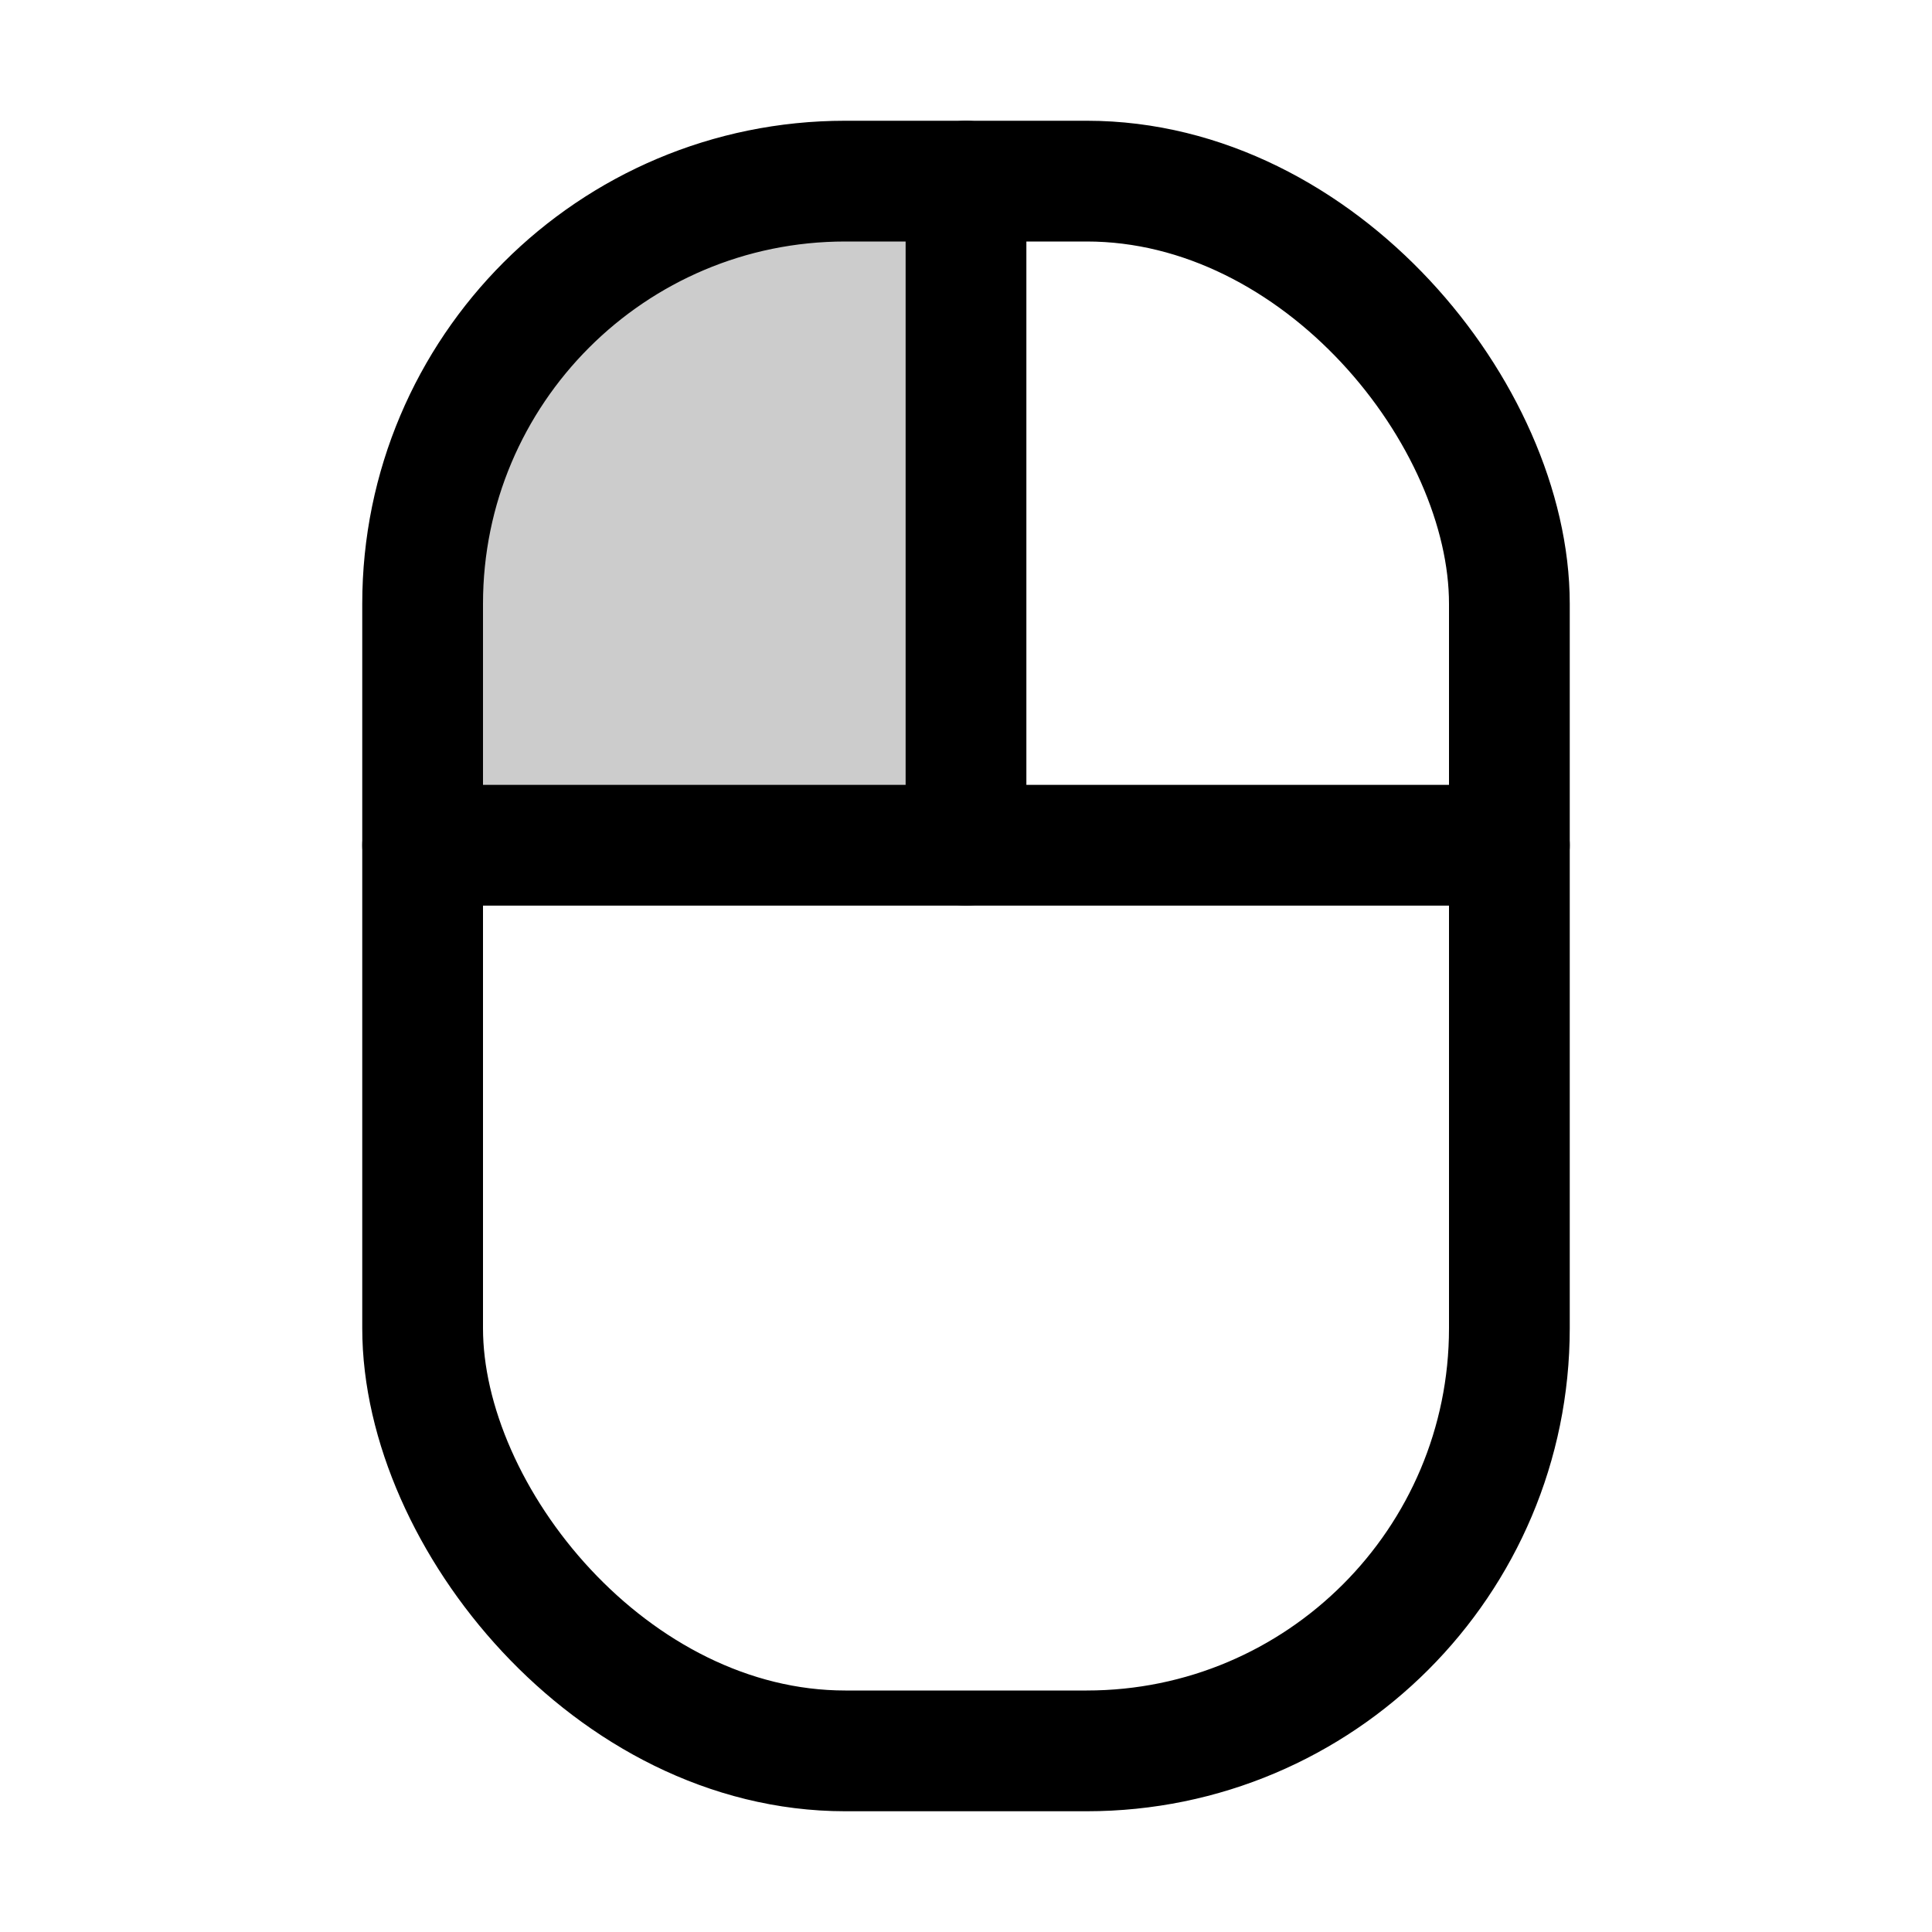
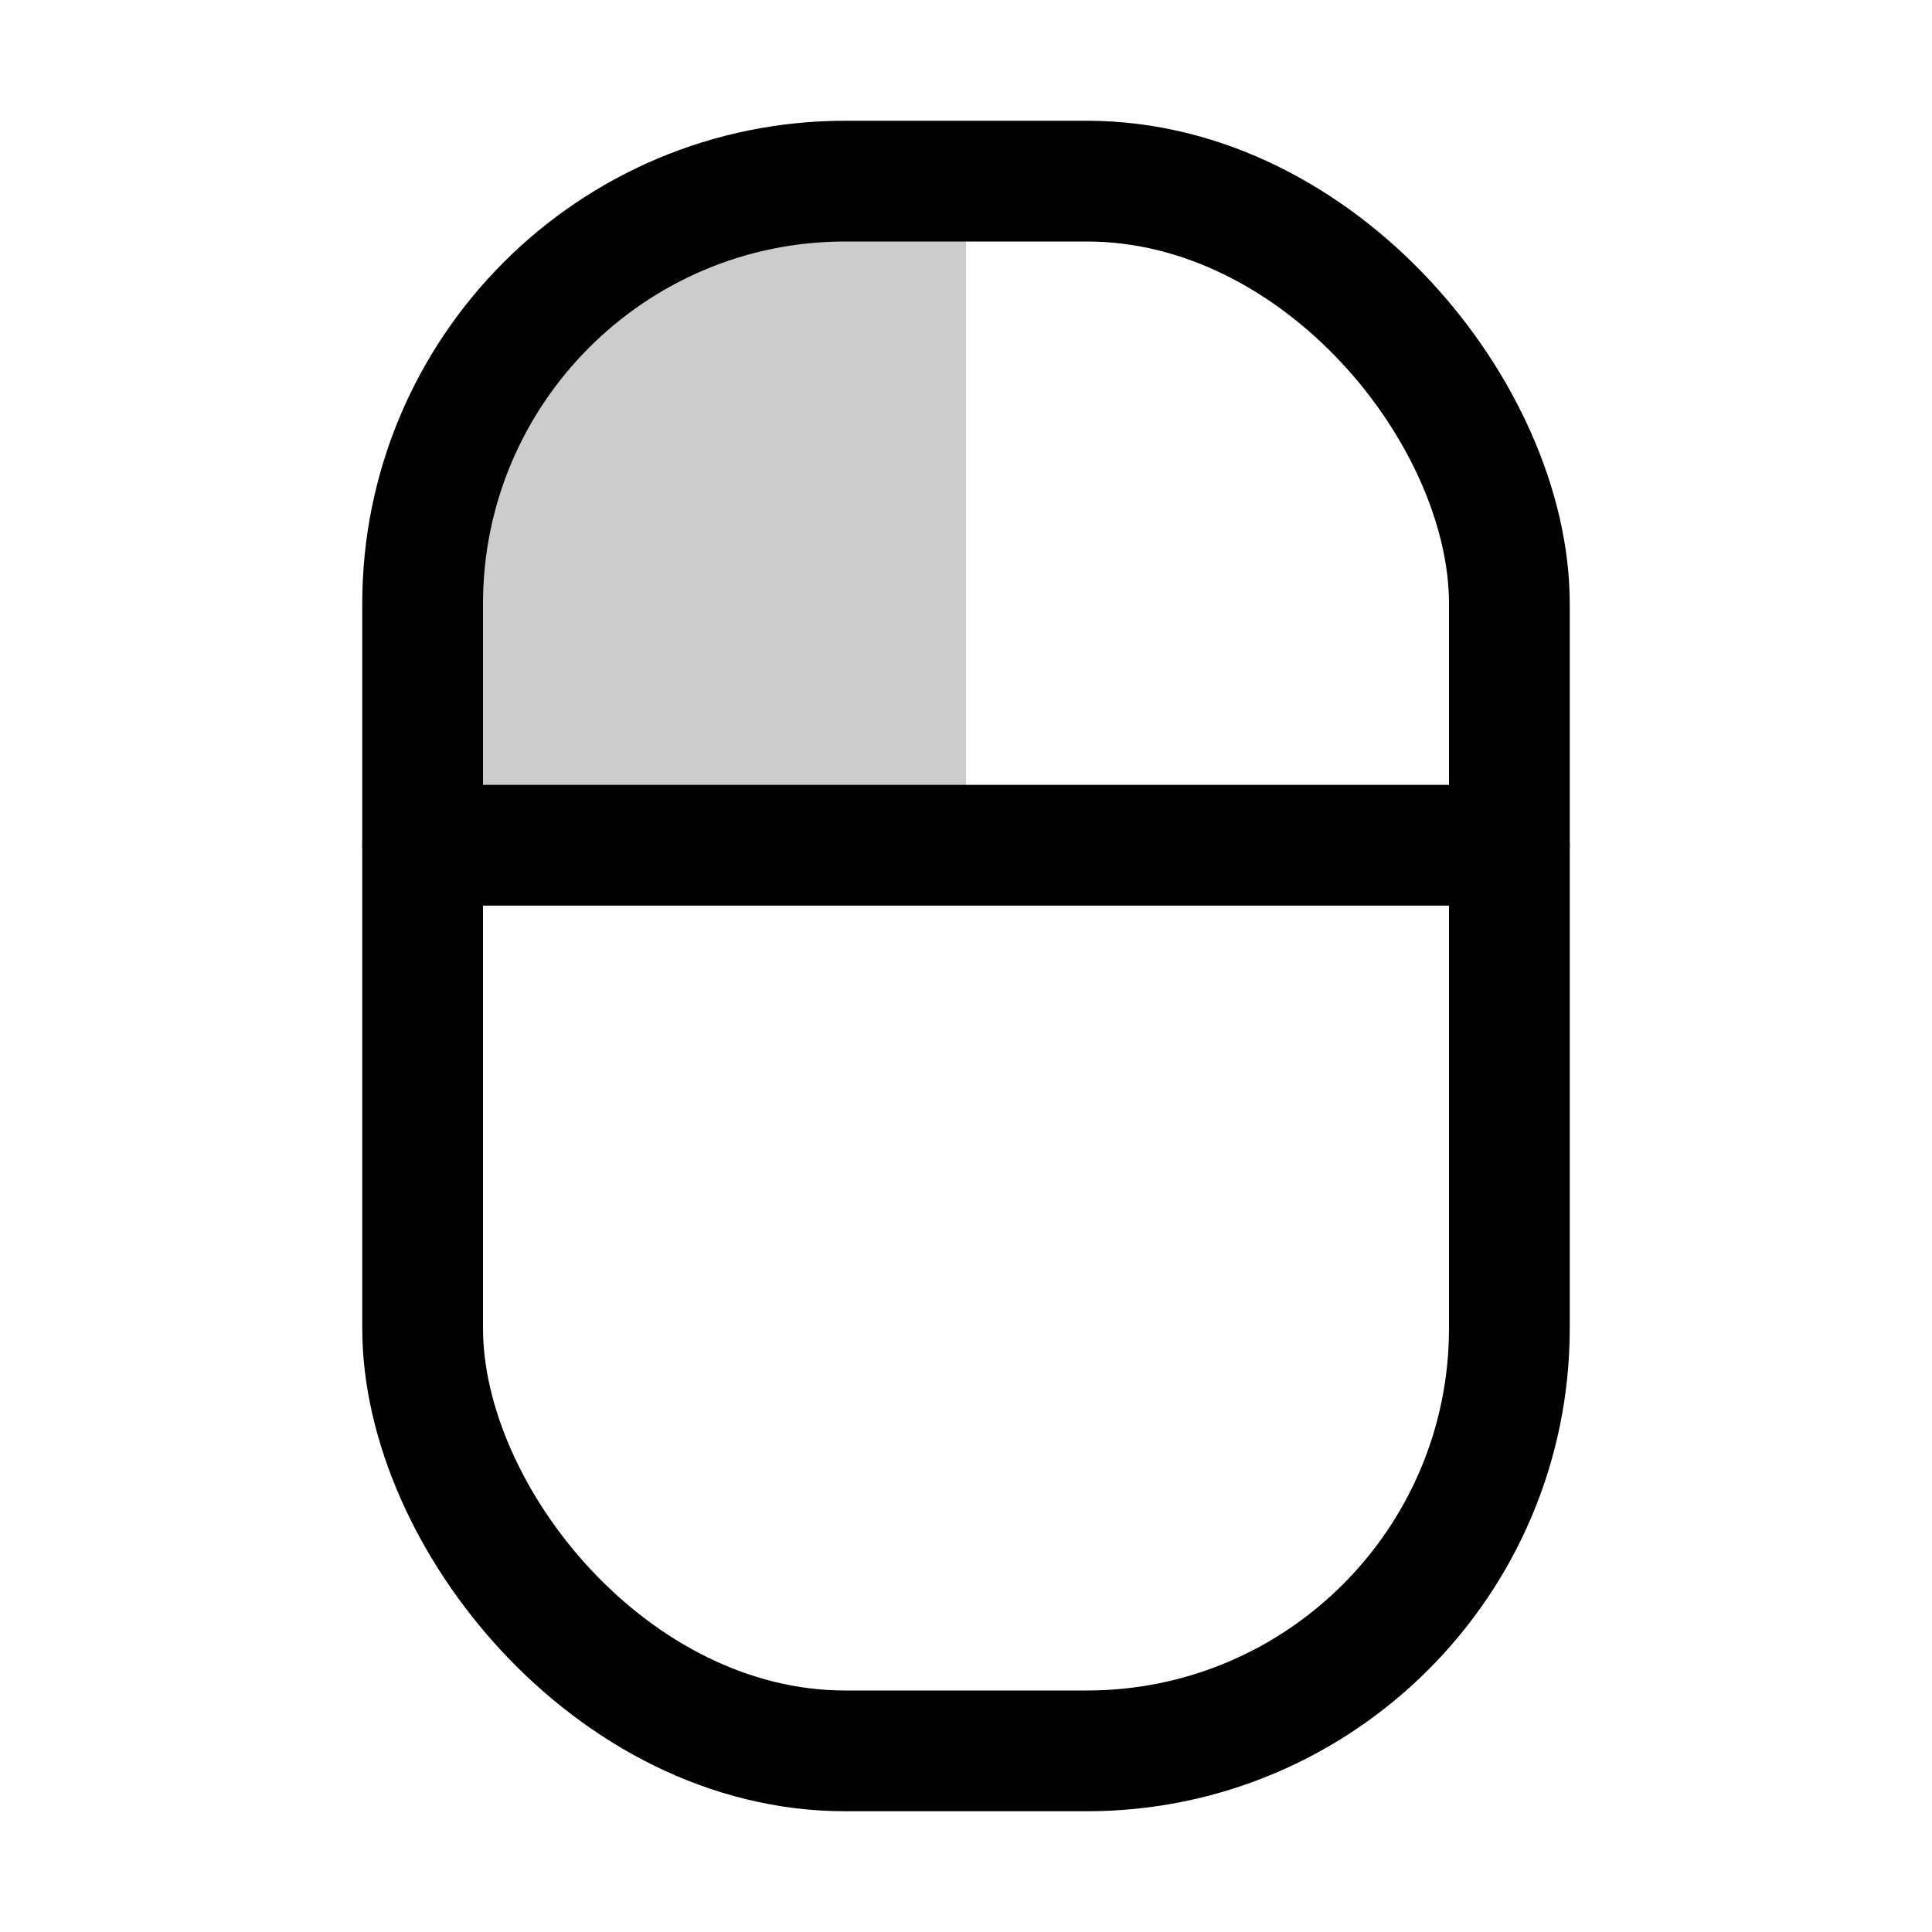
<svg xmlns="http://www.w3.org/2000/svg" viewBox="0 0 256 256">
  <rect width="256" height="256" fill="none" />
  <path d="M128,112V24H112A56,56,0,0,0,56,80v32Z" opacity="0.2" />
  <rect x="56" y="24" width="144" height="208" rx="56" fill="none" stroke="currentColor" stroke-linecap="round" stroke-linejoin="round" stroke-width="16" />
-   <line x1="128" y1="112" x2="128" y2="24" fill="none" stroke="currentColor" stroke-linecap="round" stroke-linejoin="round" stroke-width="16" />
  <line x1="56" y1="112" x2="200" y2="112" fill="none" stroke="currentColor" stroke-linecap="round" stroke-linejoin="round" stroke-width="16" />
</svg>